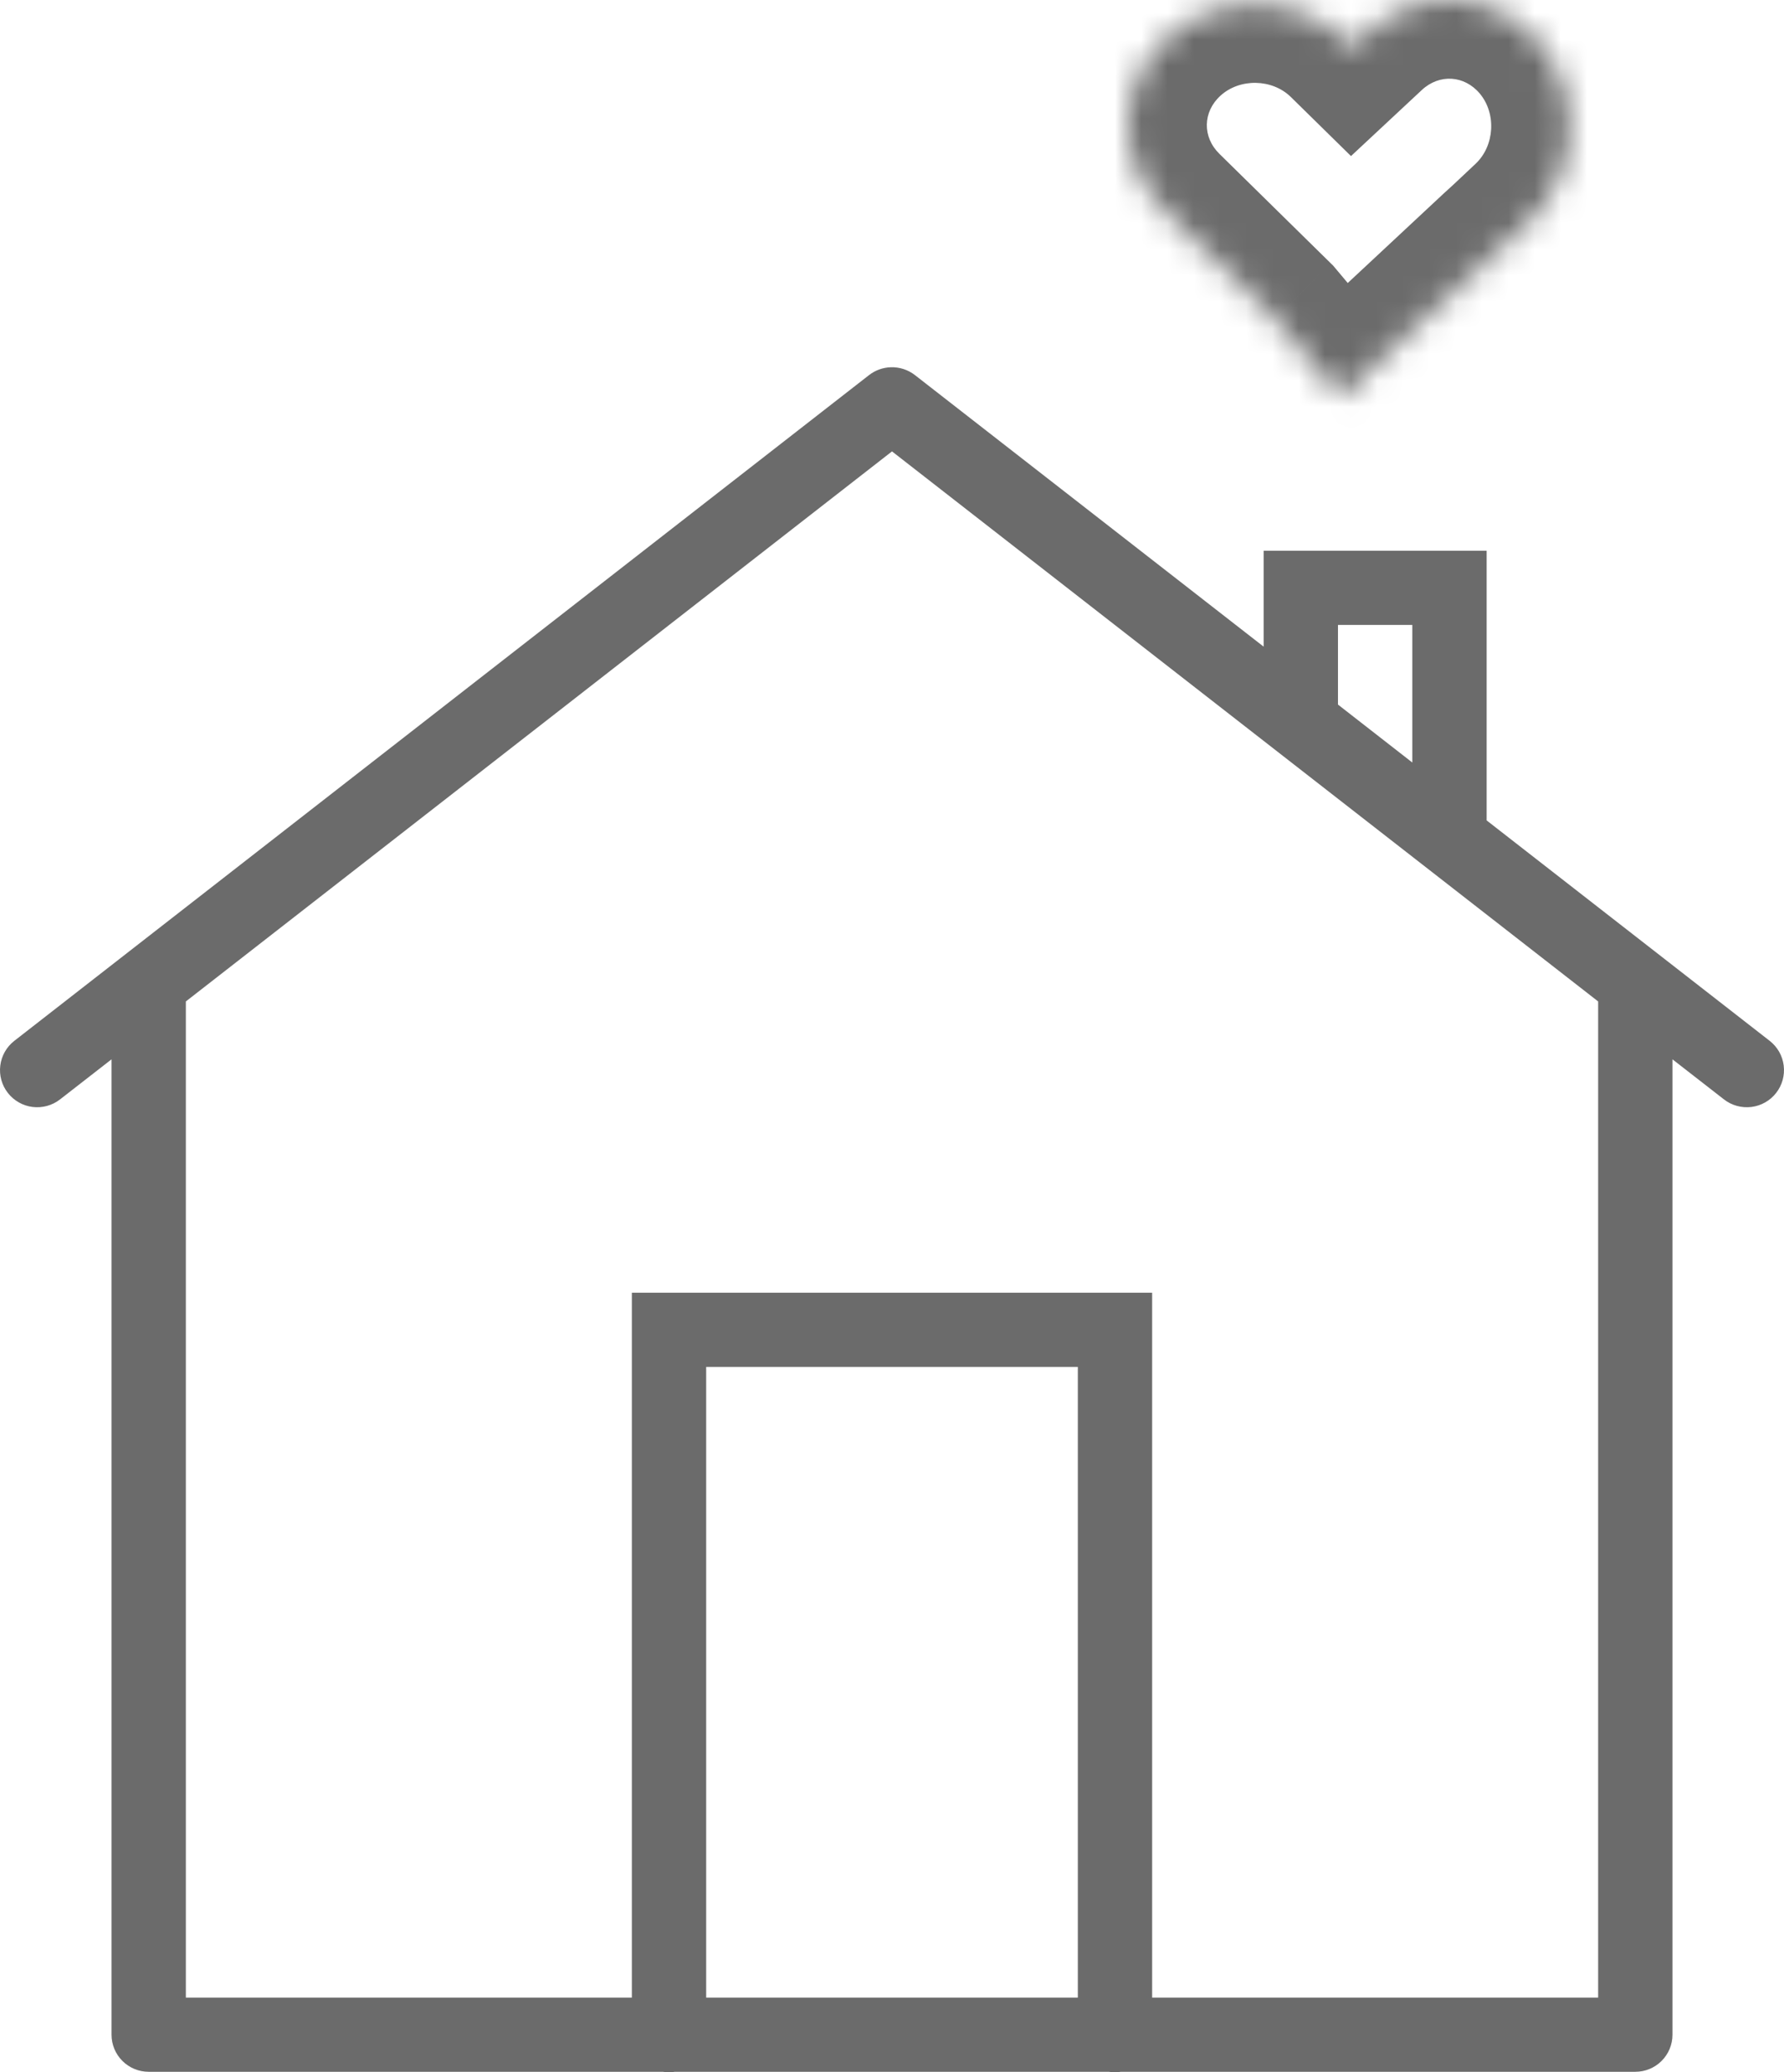
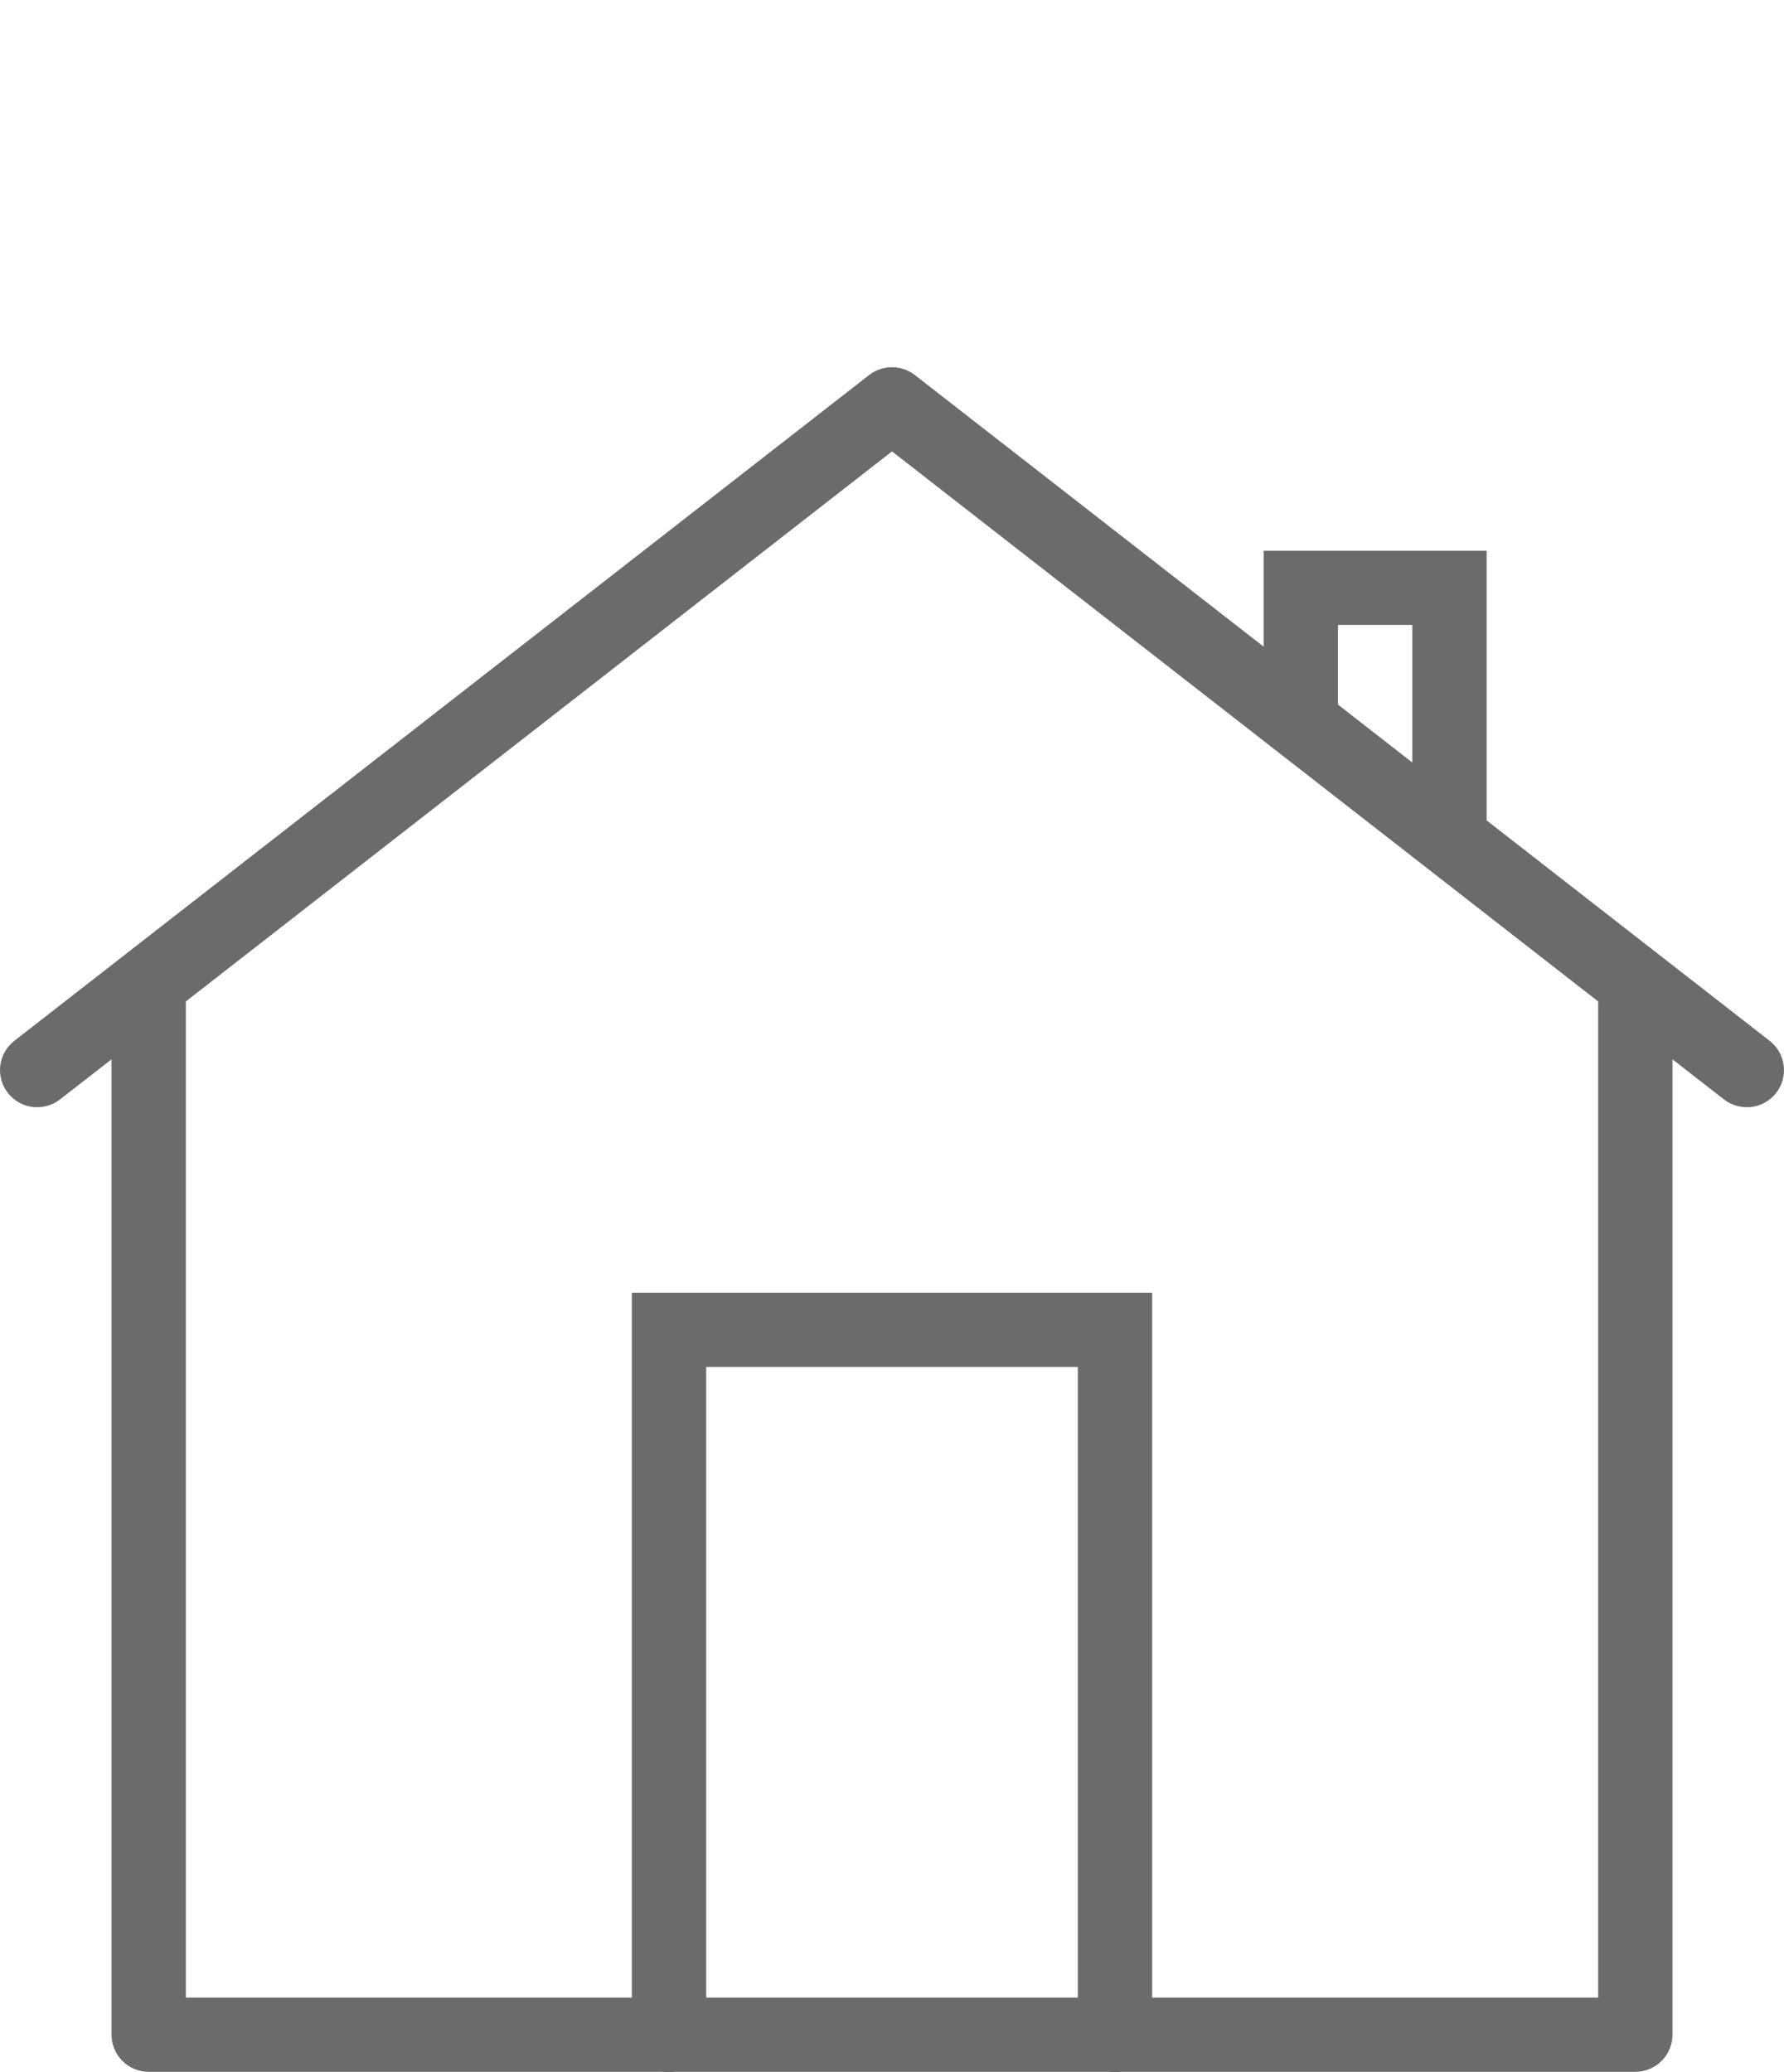
<svg xmlns="http://www.w3.org/2000/svg" width="68" height="79" viewBox="0 0 68 79" fill="none">
  <mask id="path-1-inside-1_112_167" fill="white">
-     <path fill-rule="evenodd" clip-rule="evenodd" d="M58.701 1.637C57.008 -0.38 54.074 -0.558 52.147 1.239L51.549 1.797L51.308 1.56C49.456 -0.26 46.403 -0.314 44.49 1.439C42.548 3.218 42.498 6.158 44.377 8.005L48.611 12.167L51.106 15.139L57.122 9.527L58.308 8.441L58.298 8.431C60.184 6.658 60.366 3.62 58.701 1.637Z" />
-   </mask>
+     </mask>
  <path d="M52.147 1.239L54.193 3.433V3.433L52.147 1.239ZM58.701 1.637L60.999 -0.291V-0.291L58.701 1.637ZM51.549 1.797L49.446 3.937L51.495 5.95L53.595 3.991L51.549 1.797ZM51.308 1.56L53.411 -0.579L53.411 -0.579L51.308 1.56ZM44.49 1.439L46.517 3.651L44.49 1.439ZM44.377 8.005L46.48 5.865L46.48 5.865L44.377 8.005ZM48.611 12.167L50.909 10.238L50.817 10.128L50.714 10.027L48.611 12.167ZM51.106 15.139L48.808 17.067L50.841 19.488L53.152 17.332L51.106 15.139ZM57.122 9.527L55.096 7.316L55.086 7.324L55.076 7.333L57.122 9.527ZM58.308 8.441L60.335 10.652L62.666 8.517L60.411 6.301L58.308 8.441ZM58.298 8.431L56.243 6.245L53.969 8.383L56.195 10.57L58.298 8.431ZM54.193 3.433C54.864 2.807 55.816 2.867 56.404 3.566L60.999 -0.291C58.2 -3.626 53.283 -3.922 50.1 -0.954L54.193 3.433ZM53.595 3.991L54.193 3.433L50.1 -0.954L49.503 -0.397L53.595 3.991ZM49.205 3.7L49.446 3.937L53.652 -0.342L53.411 -0.579L49.205 3.7ZM46.517 3.651C47.252 2.977 48.49 2.997 49.205 3.7L53.411 -0.579C50.422 -3.517 45.554 -3.605 42.463 -0.773L46.517 3.651ZM46.48 5.865C45.825 5.222 45.843 4.268 46.517 3.651L42.463 -0.773C39.253 2.169 39.171 7.094 42.274 10.145L46.48 5.865ZM50.714 10.027L46.48 5.865L42.274 10.145L46.508 14.306L50.714 10.027ZM53.404 13.21L50.909 10.238L46.314 14.095L48.808 17.067L53.404 13.21ZM55.076 7.333L49.06 12.945L53.152 17.332L59.169 11.721L55.076 7.333ZM56.281 6.229L55.096 7.316L59.149 11.739L60.335 10.652L56.281 6.229ZM56.195 10.57L56.205 10.58L60.411 6.301L60.401 6.291L56.195 10.57ZM56.404 3.566C57.043 4.328 56.972 5.56 56.243 6.245L60.353 10.616C63.396 7.755 63.688 2.912 60.999 -0.291L56.404 3.566Z" fill="#6B6B6B" mask="url(#path-1-inside-1_112_167)" />
-   <path d="M33.947 14.001C33.65 14.011 33.364 14.115 33.128 14.297L0.546 39.679C0.249 39.91 0.057 40.249 0.011 40.621C-0.035 40.994 0.068 41.369 0.3 41.665C0.531 41.961 0.87 42.154 1.243 42.2C1.616 42.246 1.993 42.142 2.289 41.911L4.251 40.384V77.567C4.251 77.942 4.4 78.302 4.666 78.567C4.931 78.832 5.292 78.981 5.667 78.981H25.262C25.415 79.006 25.571 79.006 25.724 78.981H42.262C42.415 79.006 42.571 79.006 42.724 78.981H62.333C62.708 78.981 63.069 78.832 63.334 78.567C63.6 78.302 63.749 77.942 63.749 77.567V40.384L65.711 41.911C65.858 42.026 66.026 42.11 66.205 42.159C66.385 42.209 66.572 42.222 66.757 42.2C66.941 42.177 67.12 42.118 67.282 42.026C67.444 41.935 67.586 41.812 67.7 41.665C67.815 41.519 67.899 41.351 67.949 41.172C67.998 40.993 68.012 40.806 67.989 40.621C67.966 40.437 67.907 40.259 67.816 40.097C67.724 39.936 67.601 39.794 67.454 39.679L56.666 31.276V20.995H48.166V24.652L34.871 14.297C34.608 14.093 34.281 13.988 33.947 14.001ZM34 17.208L60.916 38.177V76.153H43.916V49.281H24.084V76.153H7.084V38.177L34 17.208ZM50.999 23.824H53.833V29.069L50.999 26.86V23.824ZM26.917 52.11H41.083V76.153H26.917V64.561V52.11Z" fill="#6B6B6B" />
+   <path d="M33.947 14.001C33.65 14.011 33.364 14.115 33.128 14.297L0.546 39.679C0.249 39.91 0.057 40.249 0.011 40.621C-0.035 40.994 0.068 41.369 0.3 41.665C0.531 41.961 0.87 42.154 1.243 42.2C1.616 42.246 1.993 42.142 2.289 41.911L4.251 40.384V77.567C4.251 77.942 4.4 78.302 4.666 78.567C4.931 78.832 5.292 78.981 5.667 78.981H25.262C25.415 79.006 25.571 79.006 25.724 78.981H42.262C42.415 79.006 42.571 79.006 42.724 78.981H62.333C62.708 78.981 63.069 78.832 63.334 78.567C63.6 78.302 63.749 77.942 63.749 77.567V40.384L65.711 41.911C65.858 42.026 66.026 42.11 66.205 42.159C66.385 42.209 66.572 42.222 66.757 42.2C66.941 42.177 67.12 42.118 67.282 42.026C67.444 41.935 67.586 41.812 67.7 41.665C67.815 41.519 67.899 41.351 67.949 41.172C67.998 40.993 68.012 40.806 67.989 40.621C67.966 40.437 67.907 40.259 67.816 40.097C67.724 39.936 67.601 39.794 67.454 39.679L56.666 31.276V20.995H48.166V24.652L34.871 14.297C34.608 14.093 34.281 13.988 33.947 14.001ZM34 17.208L60.916 38.177V76.153H43.916V49.281H24.084V76.153H7.084V38.177L34 17.208ZM50.999 23.824H53.833V29.069L50.999 26.86V23.824ZM26.917 52.11H41.083V76.153H26.917V64.561Z" fill="#6B6B6B" />
</svg>